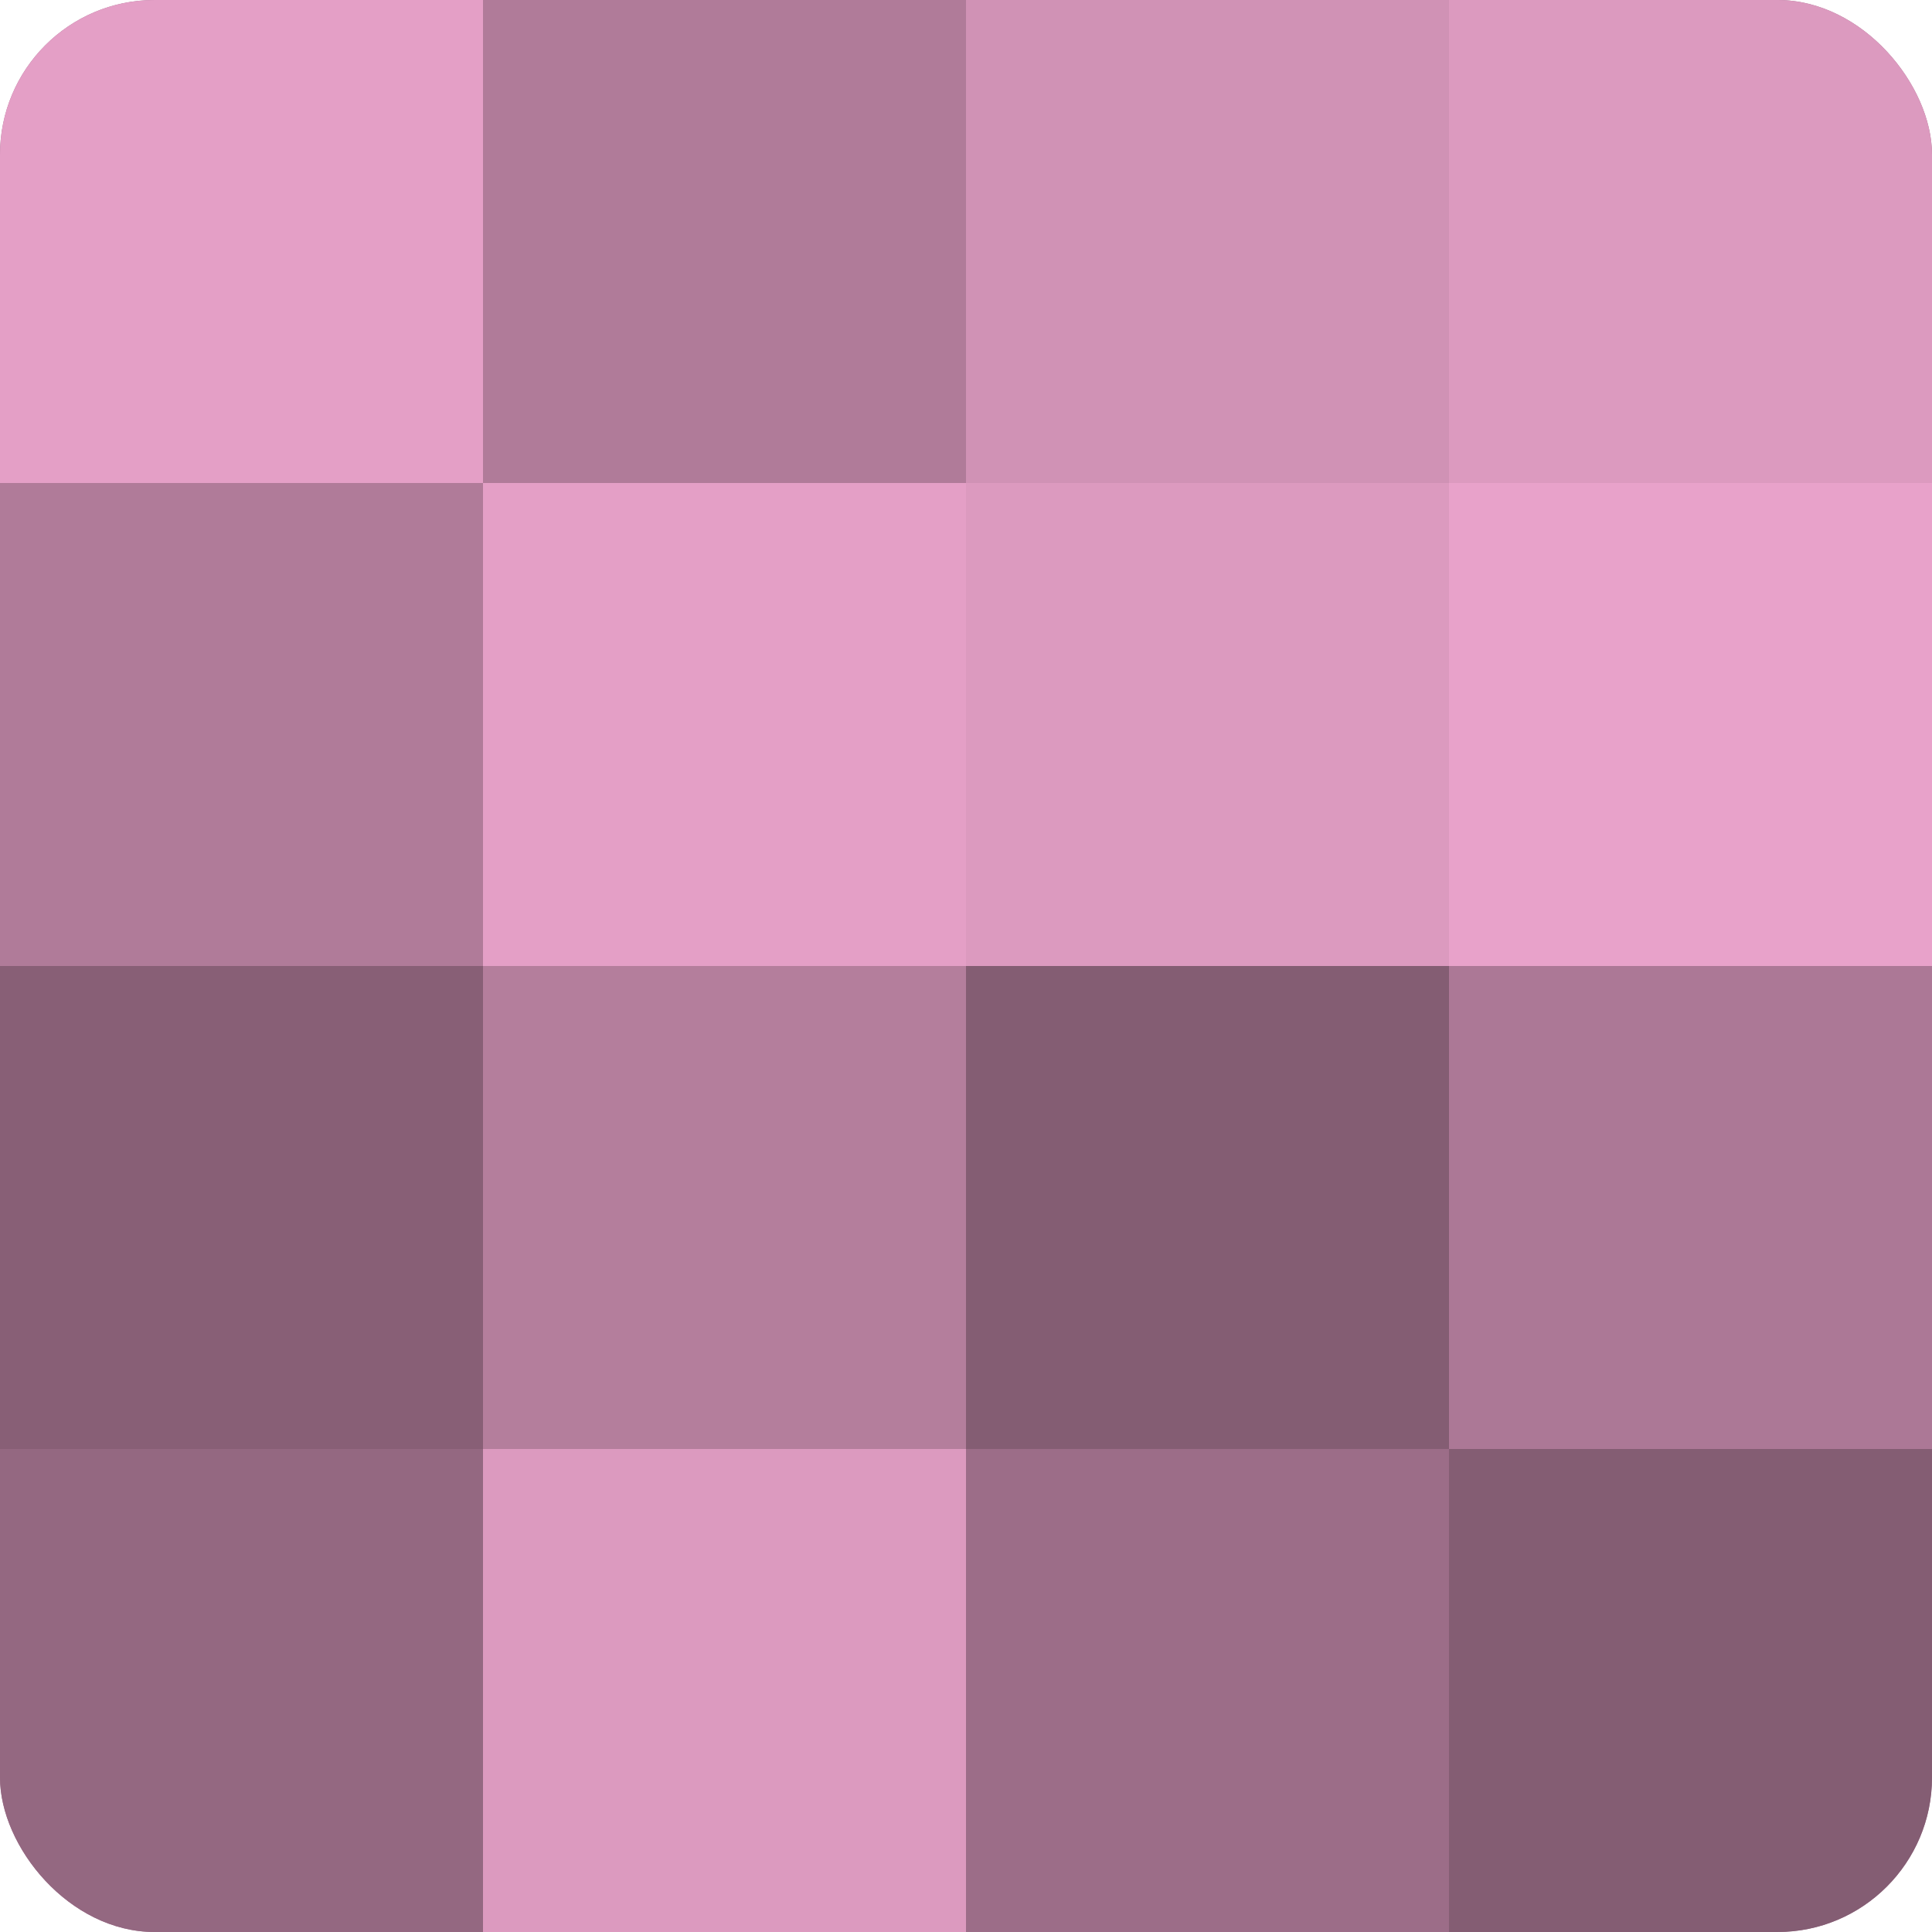
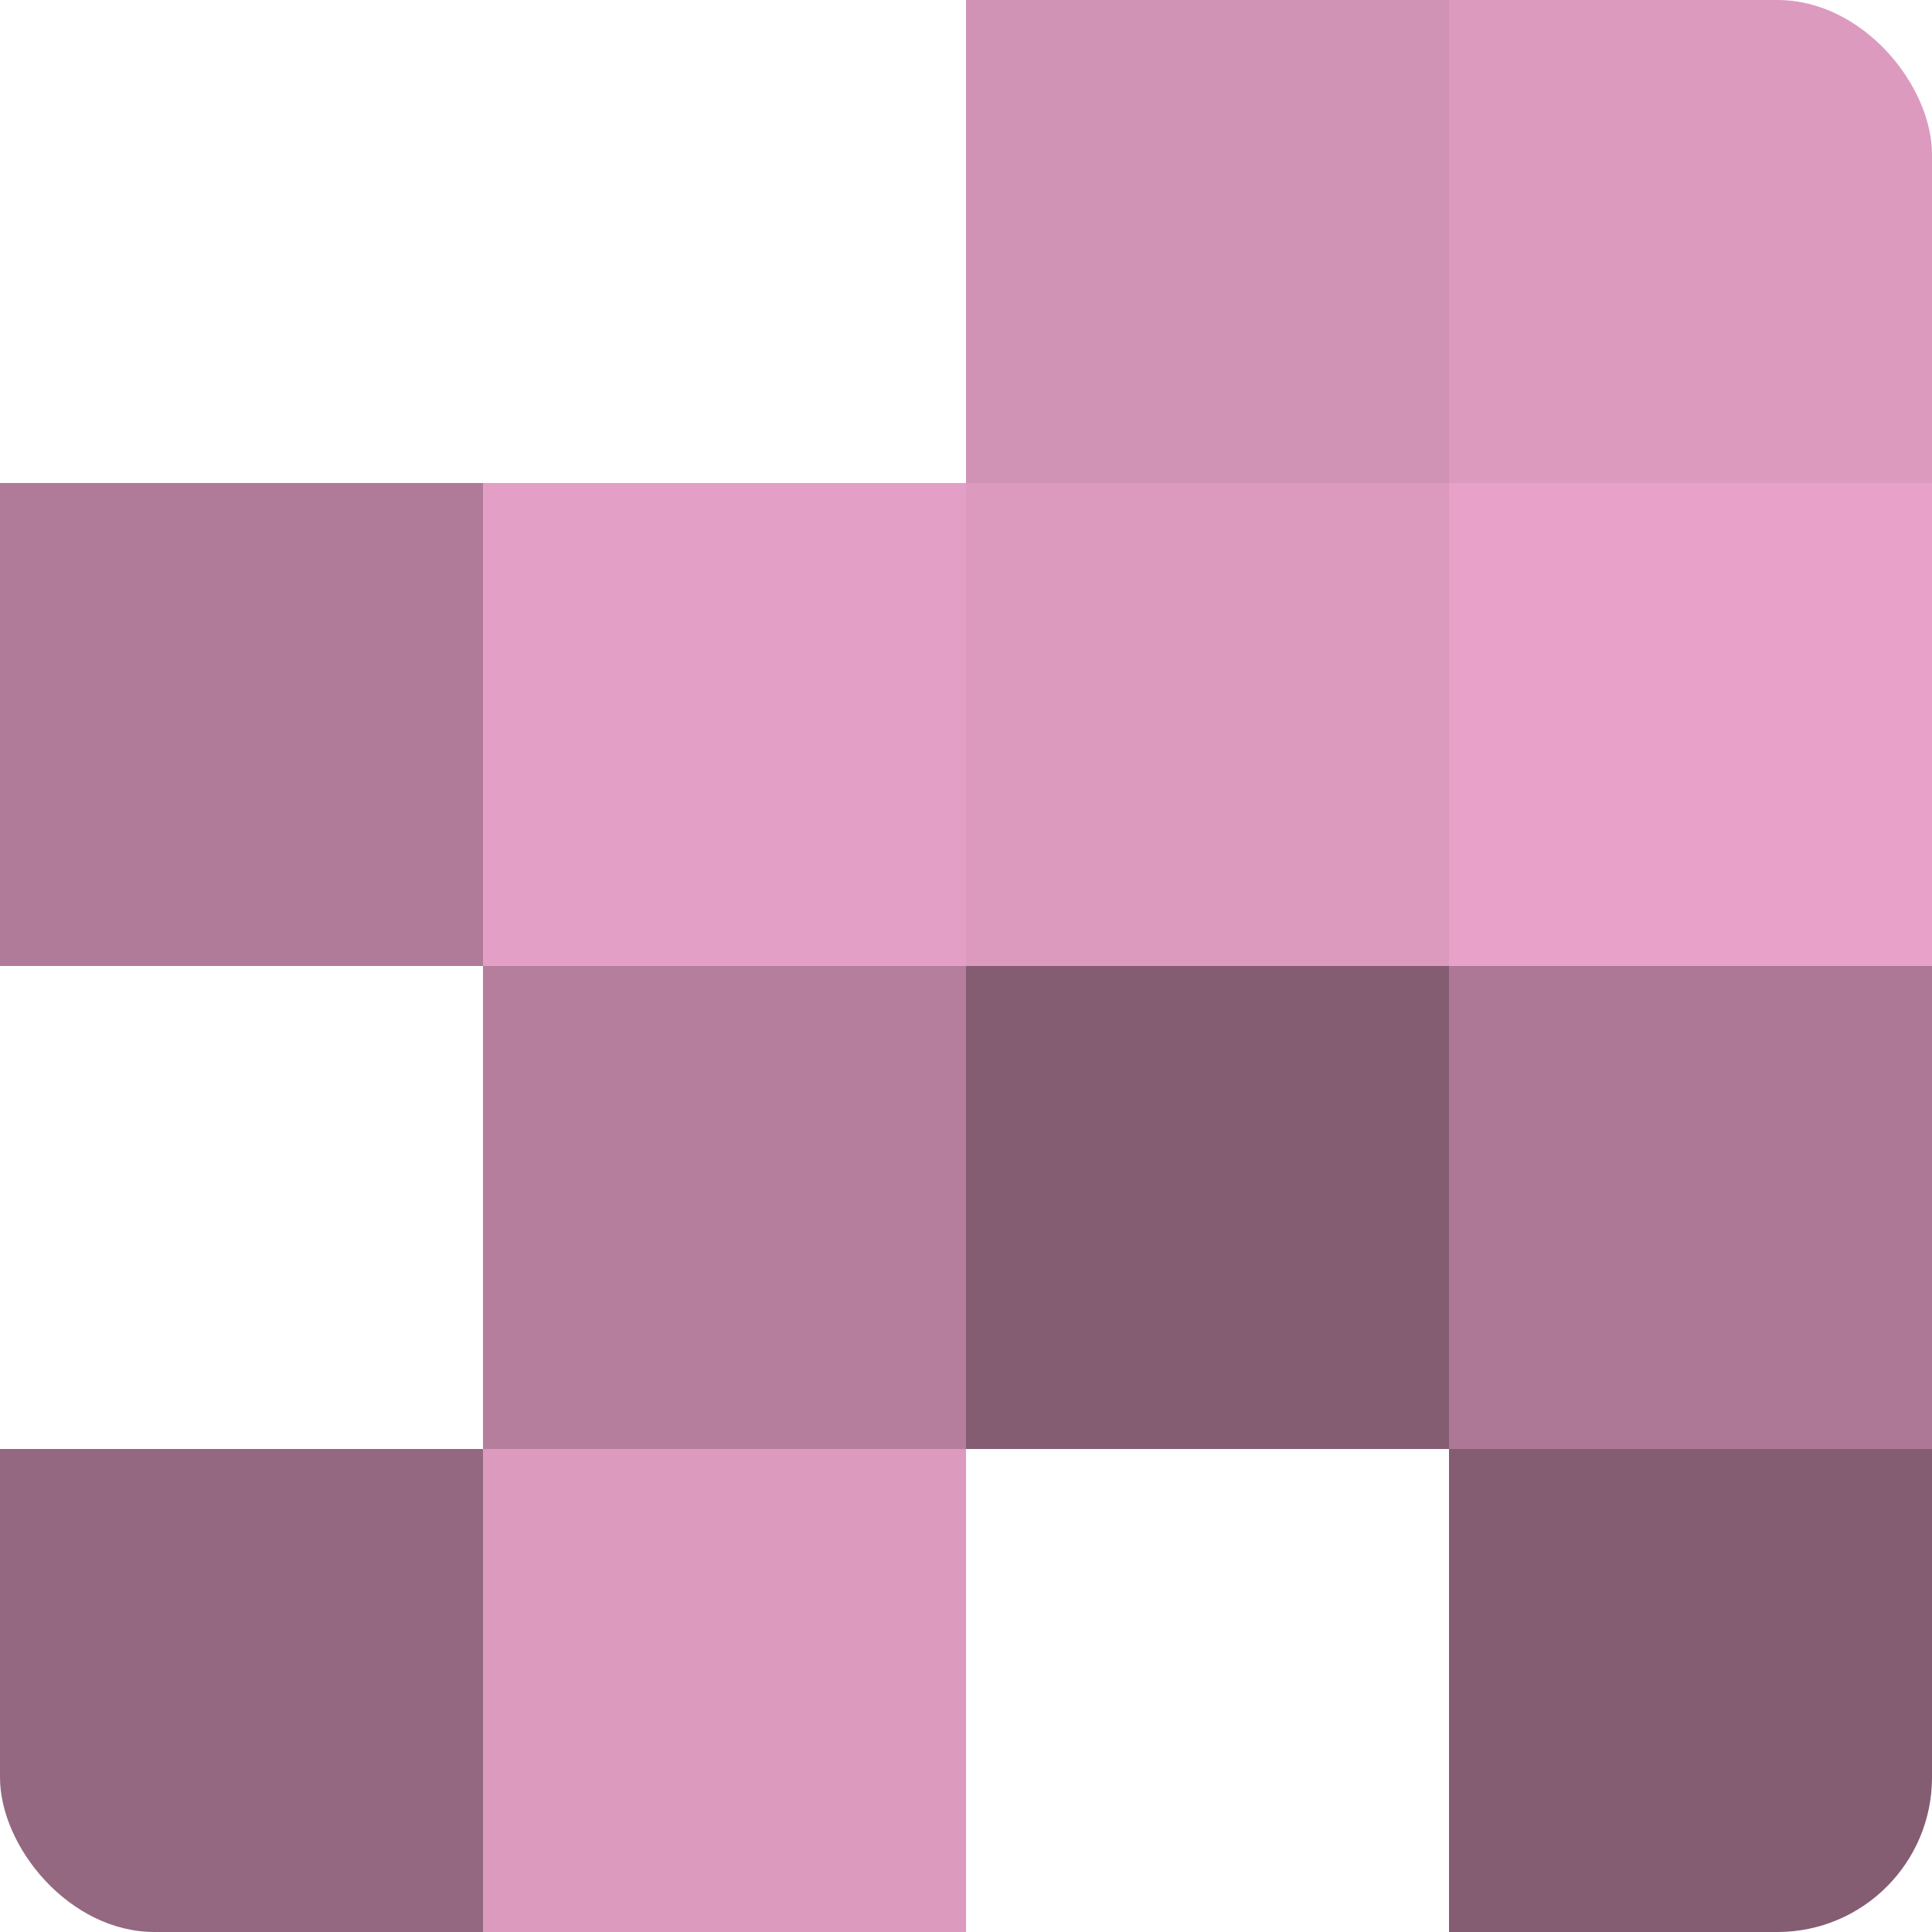
<svg xmlns="http://www.w3.org/2000/svg" width="60" height="60" viewBox="0 0 100 100" preserveAspectRatio="xMidYMid meet">
  <defs>
    <clipPath id="c" width="100" height="100">
      <rect width="100" height="100" rx="8" ry="8" />
    </clipPath>
  </defs>
  <g clip-path="url(#c)">
-     <rect width="100" height="100" fill="#a0708b" />
-     <rect width="25" height="25" fill="#e49fc6" />
    <rect y="25" width="25" height="25" fill="#b07b99" />
-     <rect y="50" width="25" height="25" fill="#885f76" />
    <rect y="75" width="25" height="25" fill="#946881" />
-     <rect x="25" width="25" height="25" fill="#b07b99" />
    <rect x="25" y="25" width="25" height="25" fill="#e49fc6" />
    <rect x="25" y="50" width="25" height="25" fill="#b47e9c" />
    <rect x="25" y="75" width="25" height="25" fill="#dc9abf" />
    <rect x="50" width="25" height="25" fill="#d092b5" />
    <rect x="50" y="25" width="25" height="25" fill="#dc9abf" />
    <rect x="50" y="50" width="25" height="25" fill="#845d73" />
-     <rect x="50" y="75" width="25" height="25" fill="#9c6d88" />
    <rect x="75" width="25" height="25" fill="#dc9abf" />
    <rect x="75" y="25" width="25" height="25" fill="#e8a2ca" />
    <rect x="75" y="50" width="25" height="25" fill="#ac7896" />
    <rect x="75" y="75" width="25" height="25" fill="#845d73" />
  </g>
</svg>